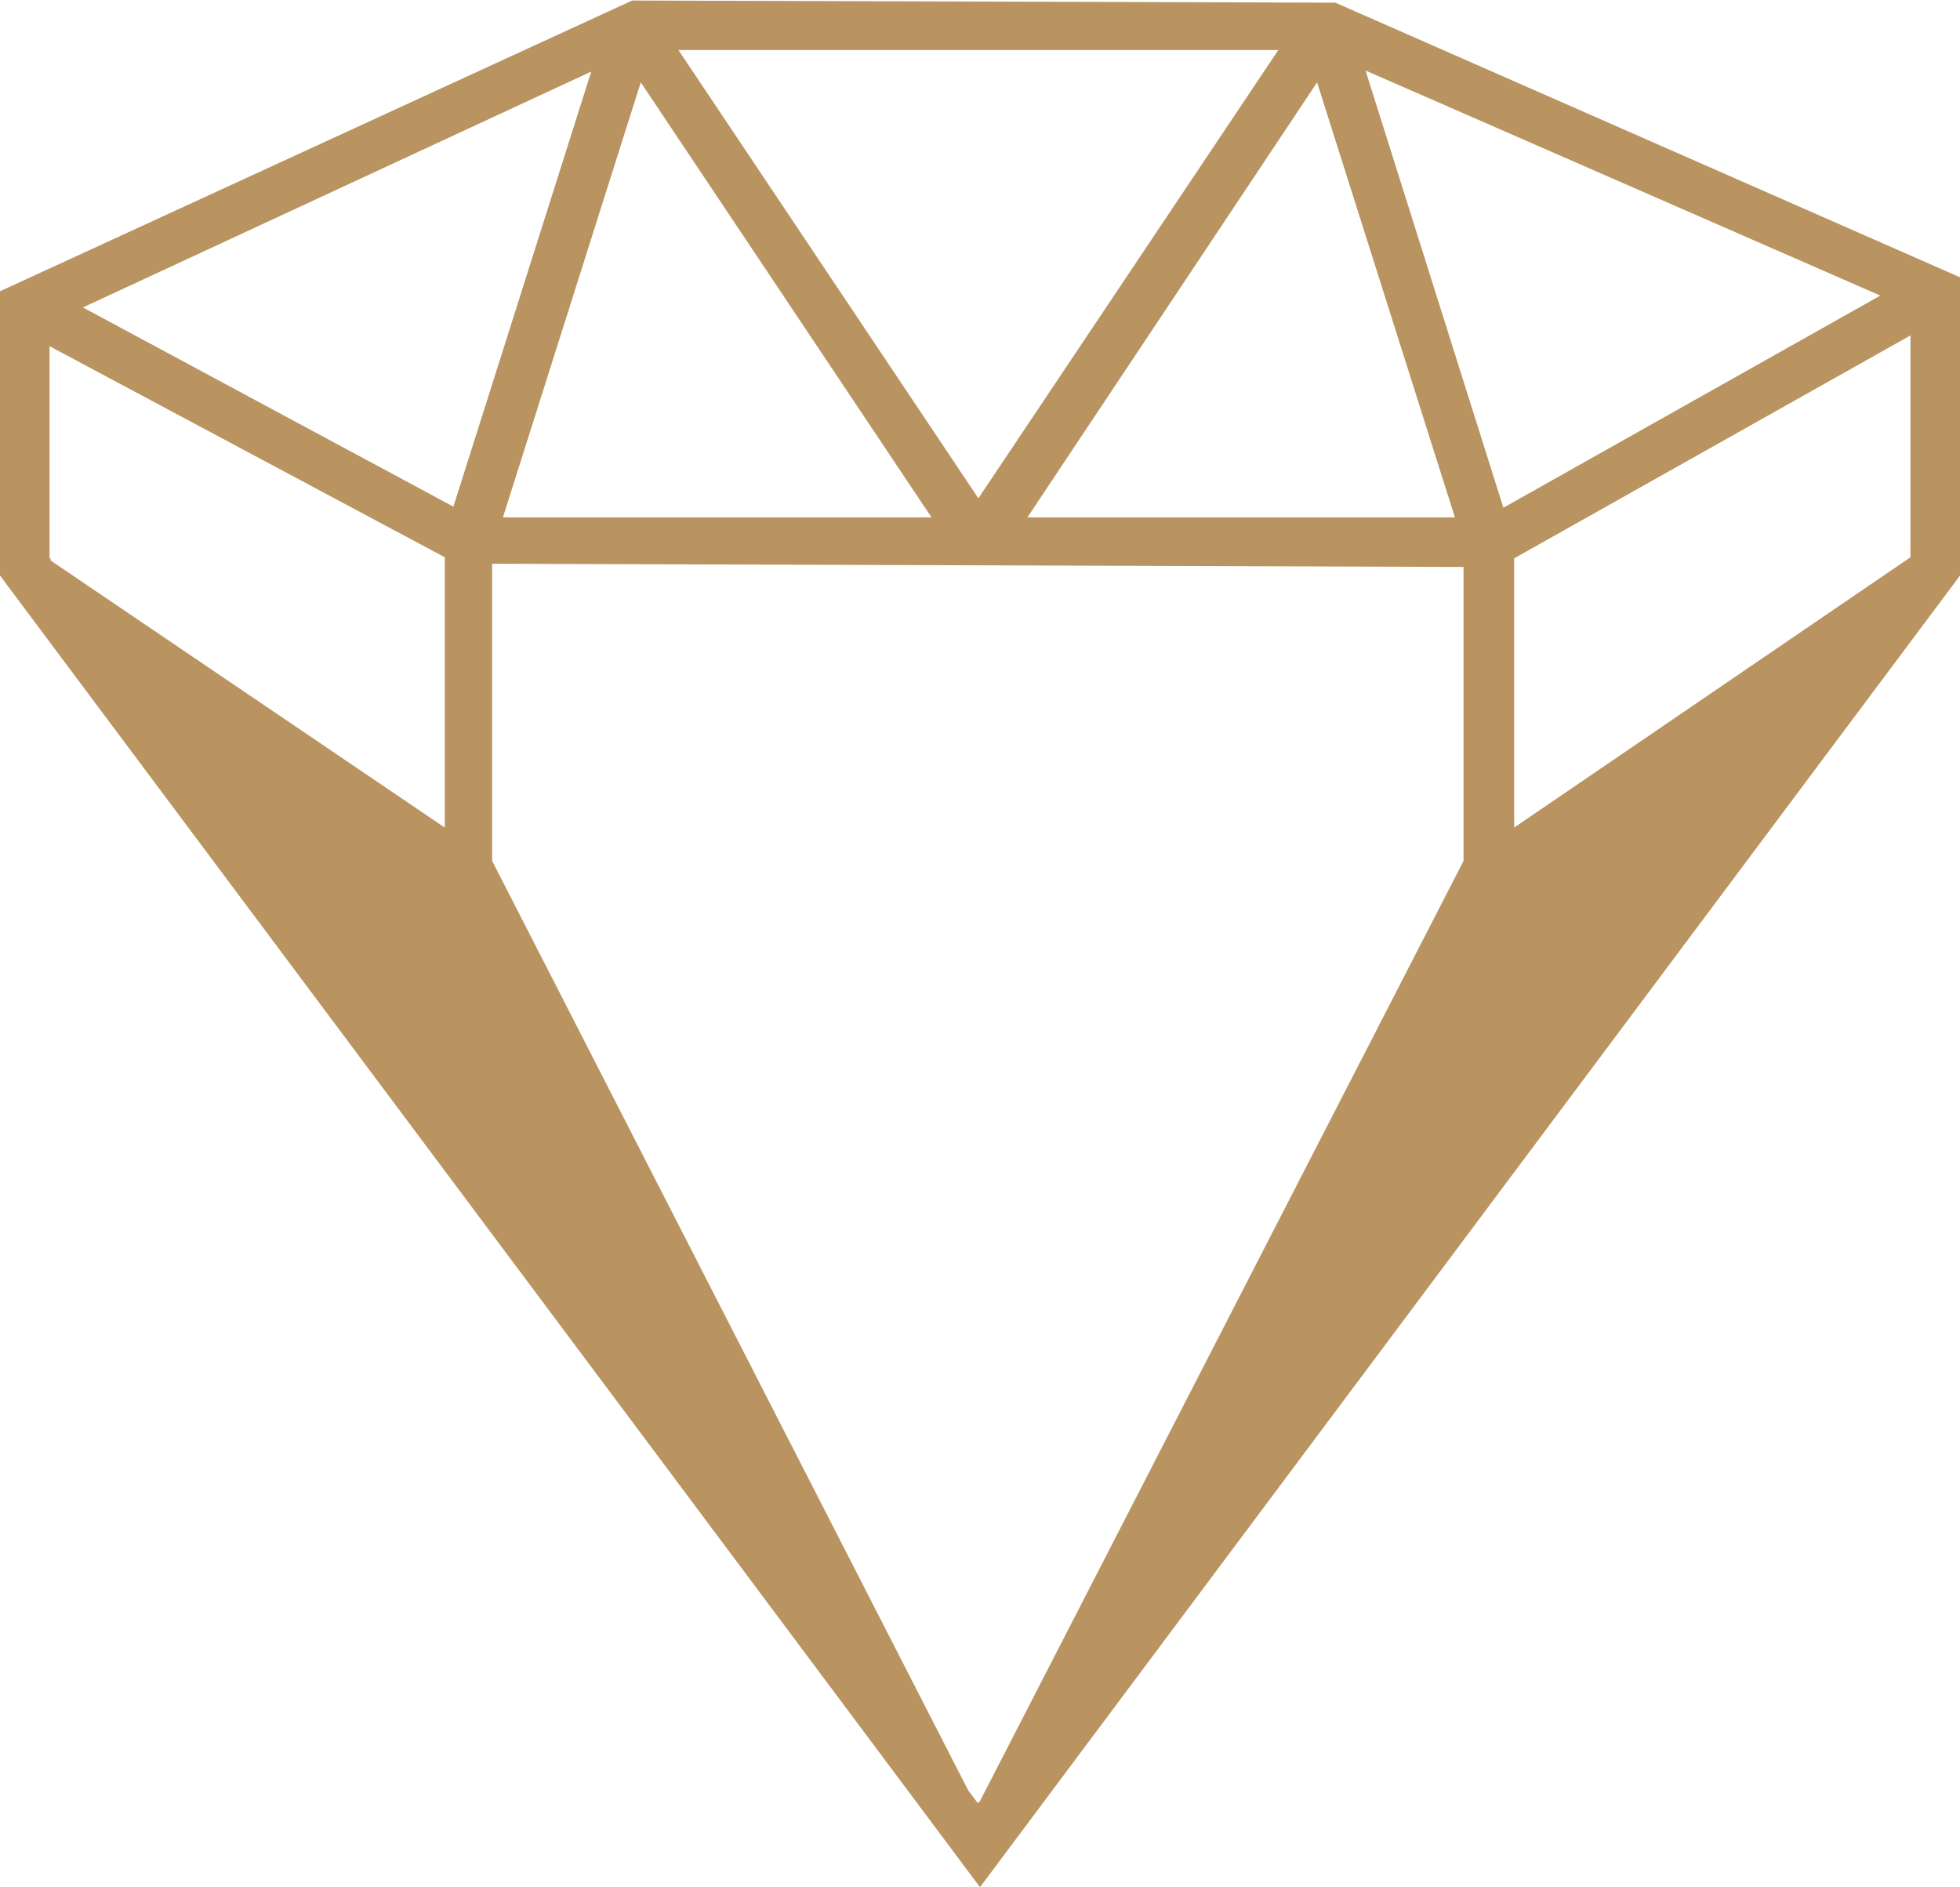
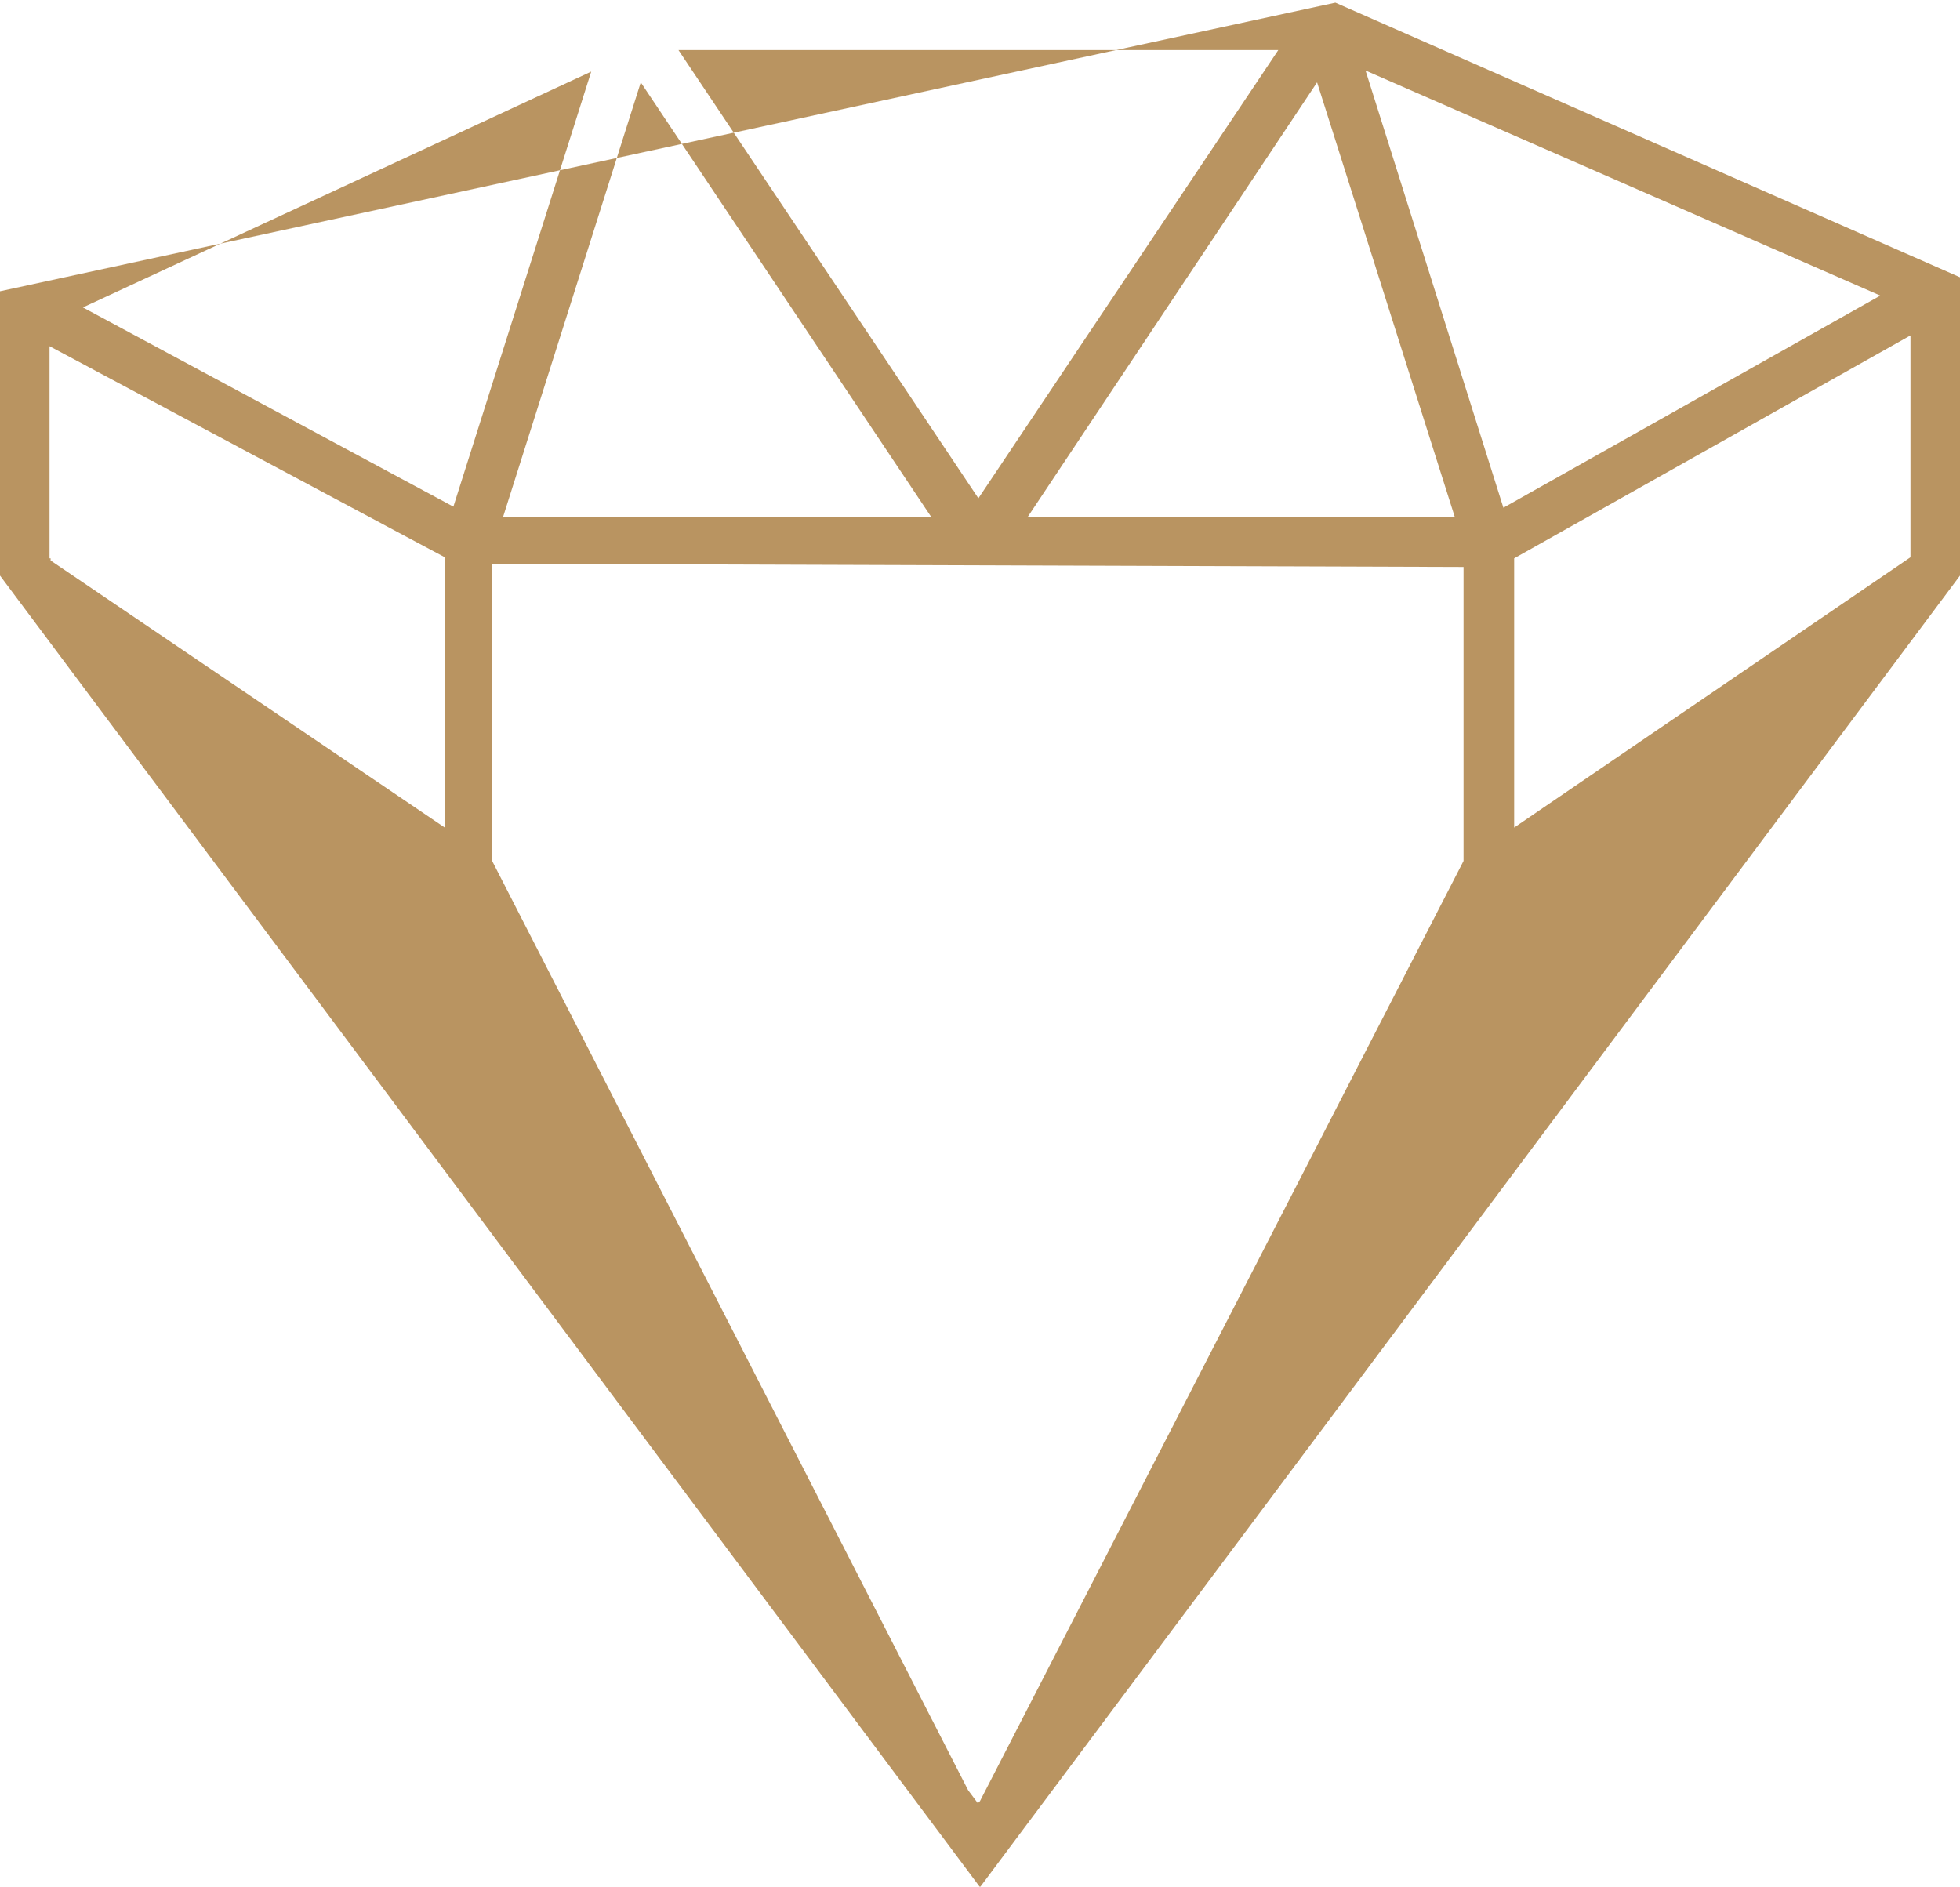
<svg xmlns="http://www.w3.org/2000/svg" id="Livello_2" data-name="Livello 2" width="6.42mm" height="6.18mm" viewBox="0 0 18.2 17.51">
  <defs>
    <style>
      .cls-1 {
        fill: #b99461;
        stroke-width: 0px;
      }
    </style>
  </defs>
  <g id="Livello_2-2" data-name="Livello 2">
-     <path class="cls-1" d="M12.4.02l-6.53-.02L0,2.7v2.64l9.1,12.18,9.1-12.18v-2.77L12.4.02ZM.46,5.18v-1.97l3.67,1.96v2.51S.47,5.2.47,5.2v-.02ZM13.96,4.71l-1.28-4.06,4.78,2.09-3.5,1.97ZM13.52,4.8h-3.98L12.23.76l1.28,4.04ZM9.09,4.63L6.3.46h5.57l-2.79,4.17ZM8.65,4.8h-3.98L5.95.76l2.7,4.04ZM4.21,4.7L.77,2.85,5.49.66l-1.28,4.04ZM4.57,7.99h0s0,0,0,0v-2.76l9.02.03v2.73h0,0s-4.49,8.73-4.49,8.73l-.02.02-.09-.12L4.57,7.99ZM14.06,7.68v-2.5l3.68-2.07v2.06l-3.68,2.51Z" />
+     <path class="cls-1" d="M12.4.02L0,2.7v2.64l9.1,12.18,9.1-12.18v-2.77L12.4.02ZM.46,5.18v-1.97l3.67,1.96v2.51S.47,5.2.47,5.2v-.02ZM13.96,4.71l-1.28-4.06,4.78,2.09-3.5,1.97ZM13.52,4.8h-3.98L12.23.76l1.28,4.04ZM9.09,4.63L6.3.46h5.57l-2.79,4.17ZM8.65,4.8h-3.98L5.95.76l2.7,4.04ZM4.21,4.7L.77,2.85,5.49.66l-1.28,4.04ZM4.57,7.99h0s0,0,0,0v-2.76l9.02.03v2.73h0,0s-4.49,8.73-4.49,8.73l-.02.02-.09-.12L4.57,7.99ZM14.06,7.68v-2.5l3.68-2.07v2.06l-3.68,2.51Z" />
  </g>
</svg>